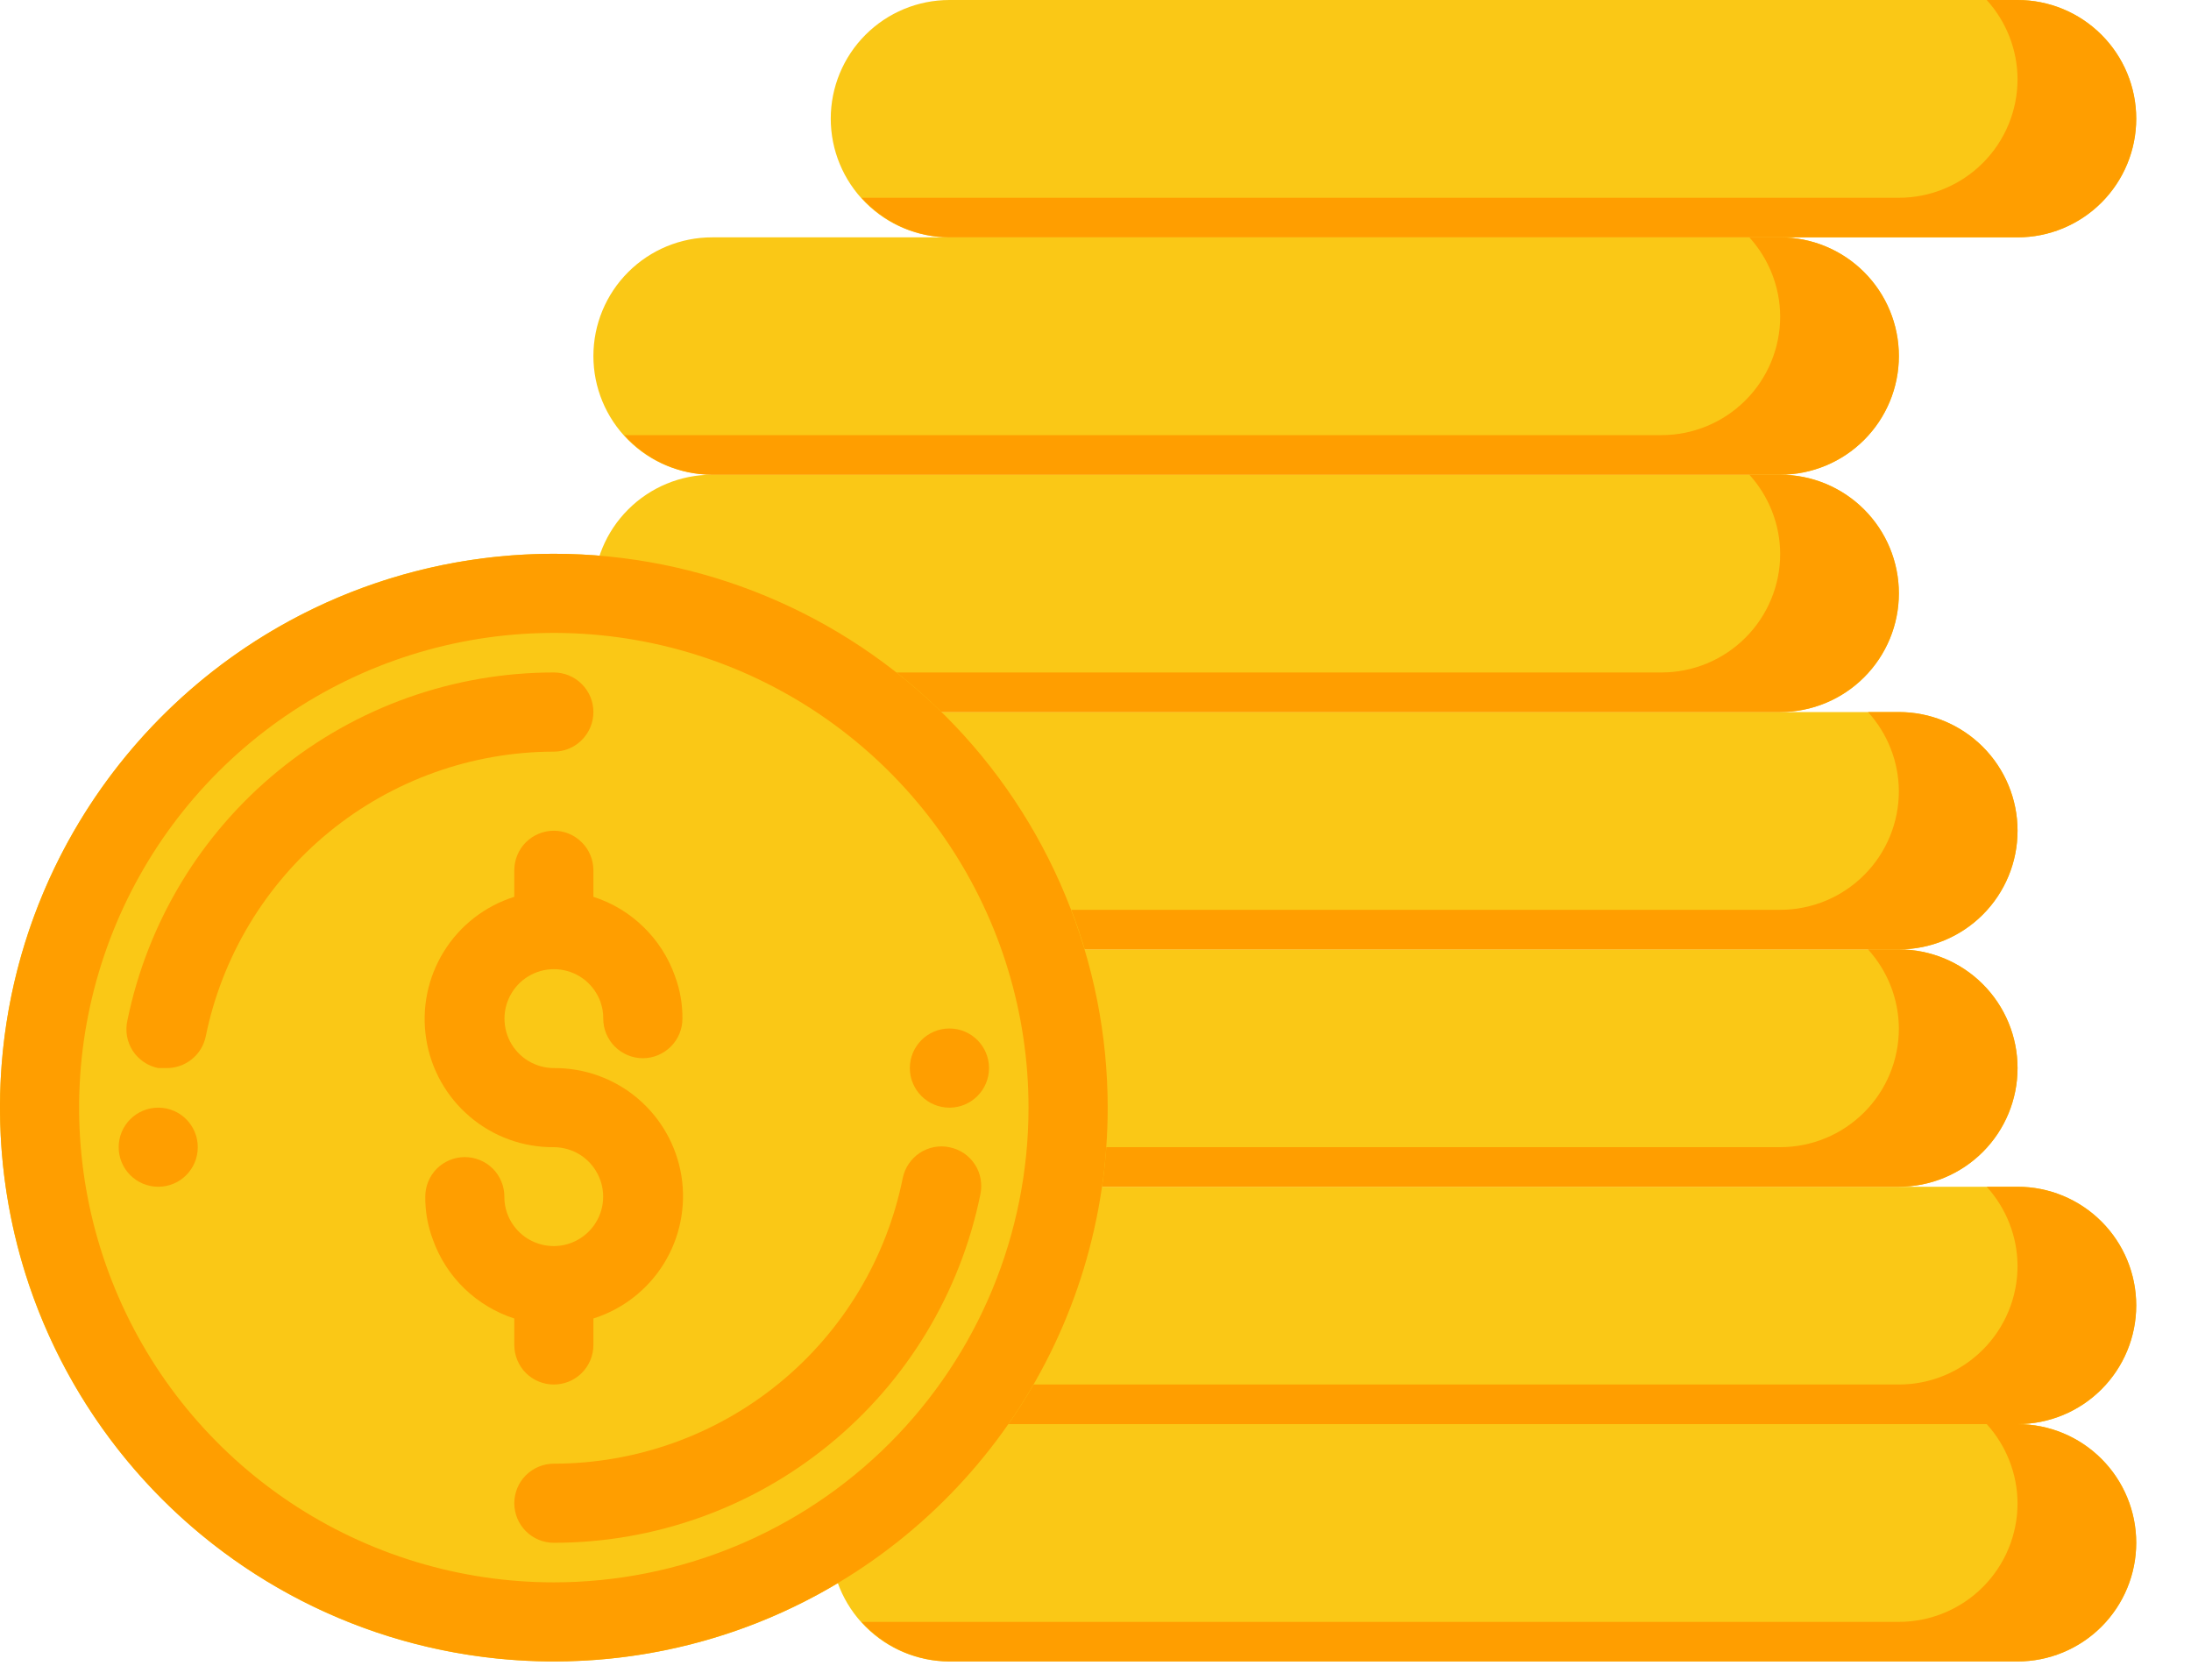
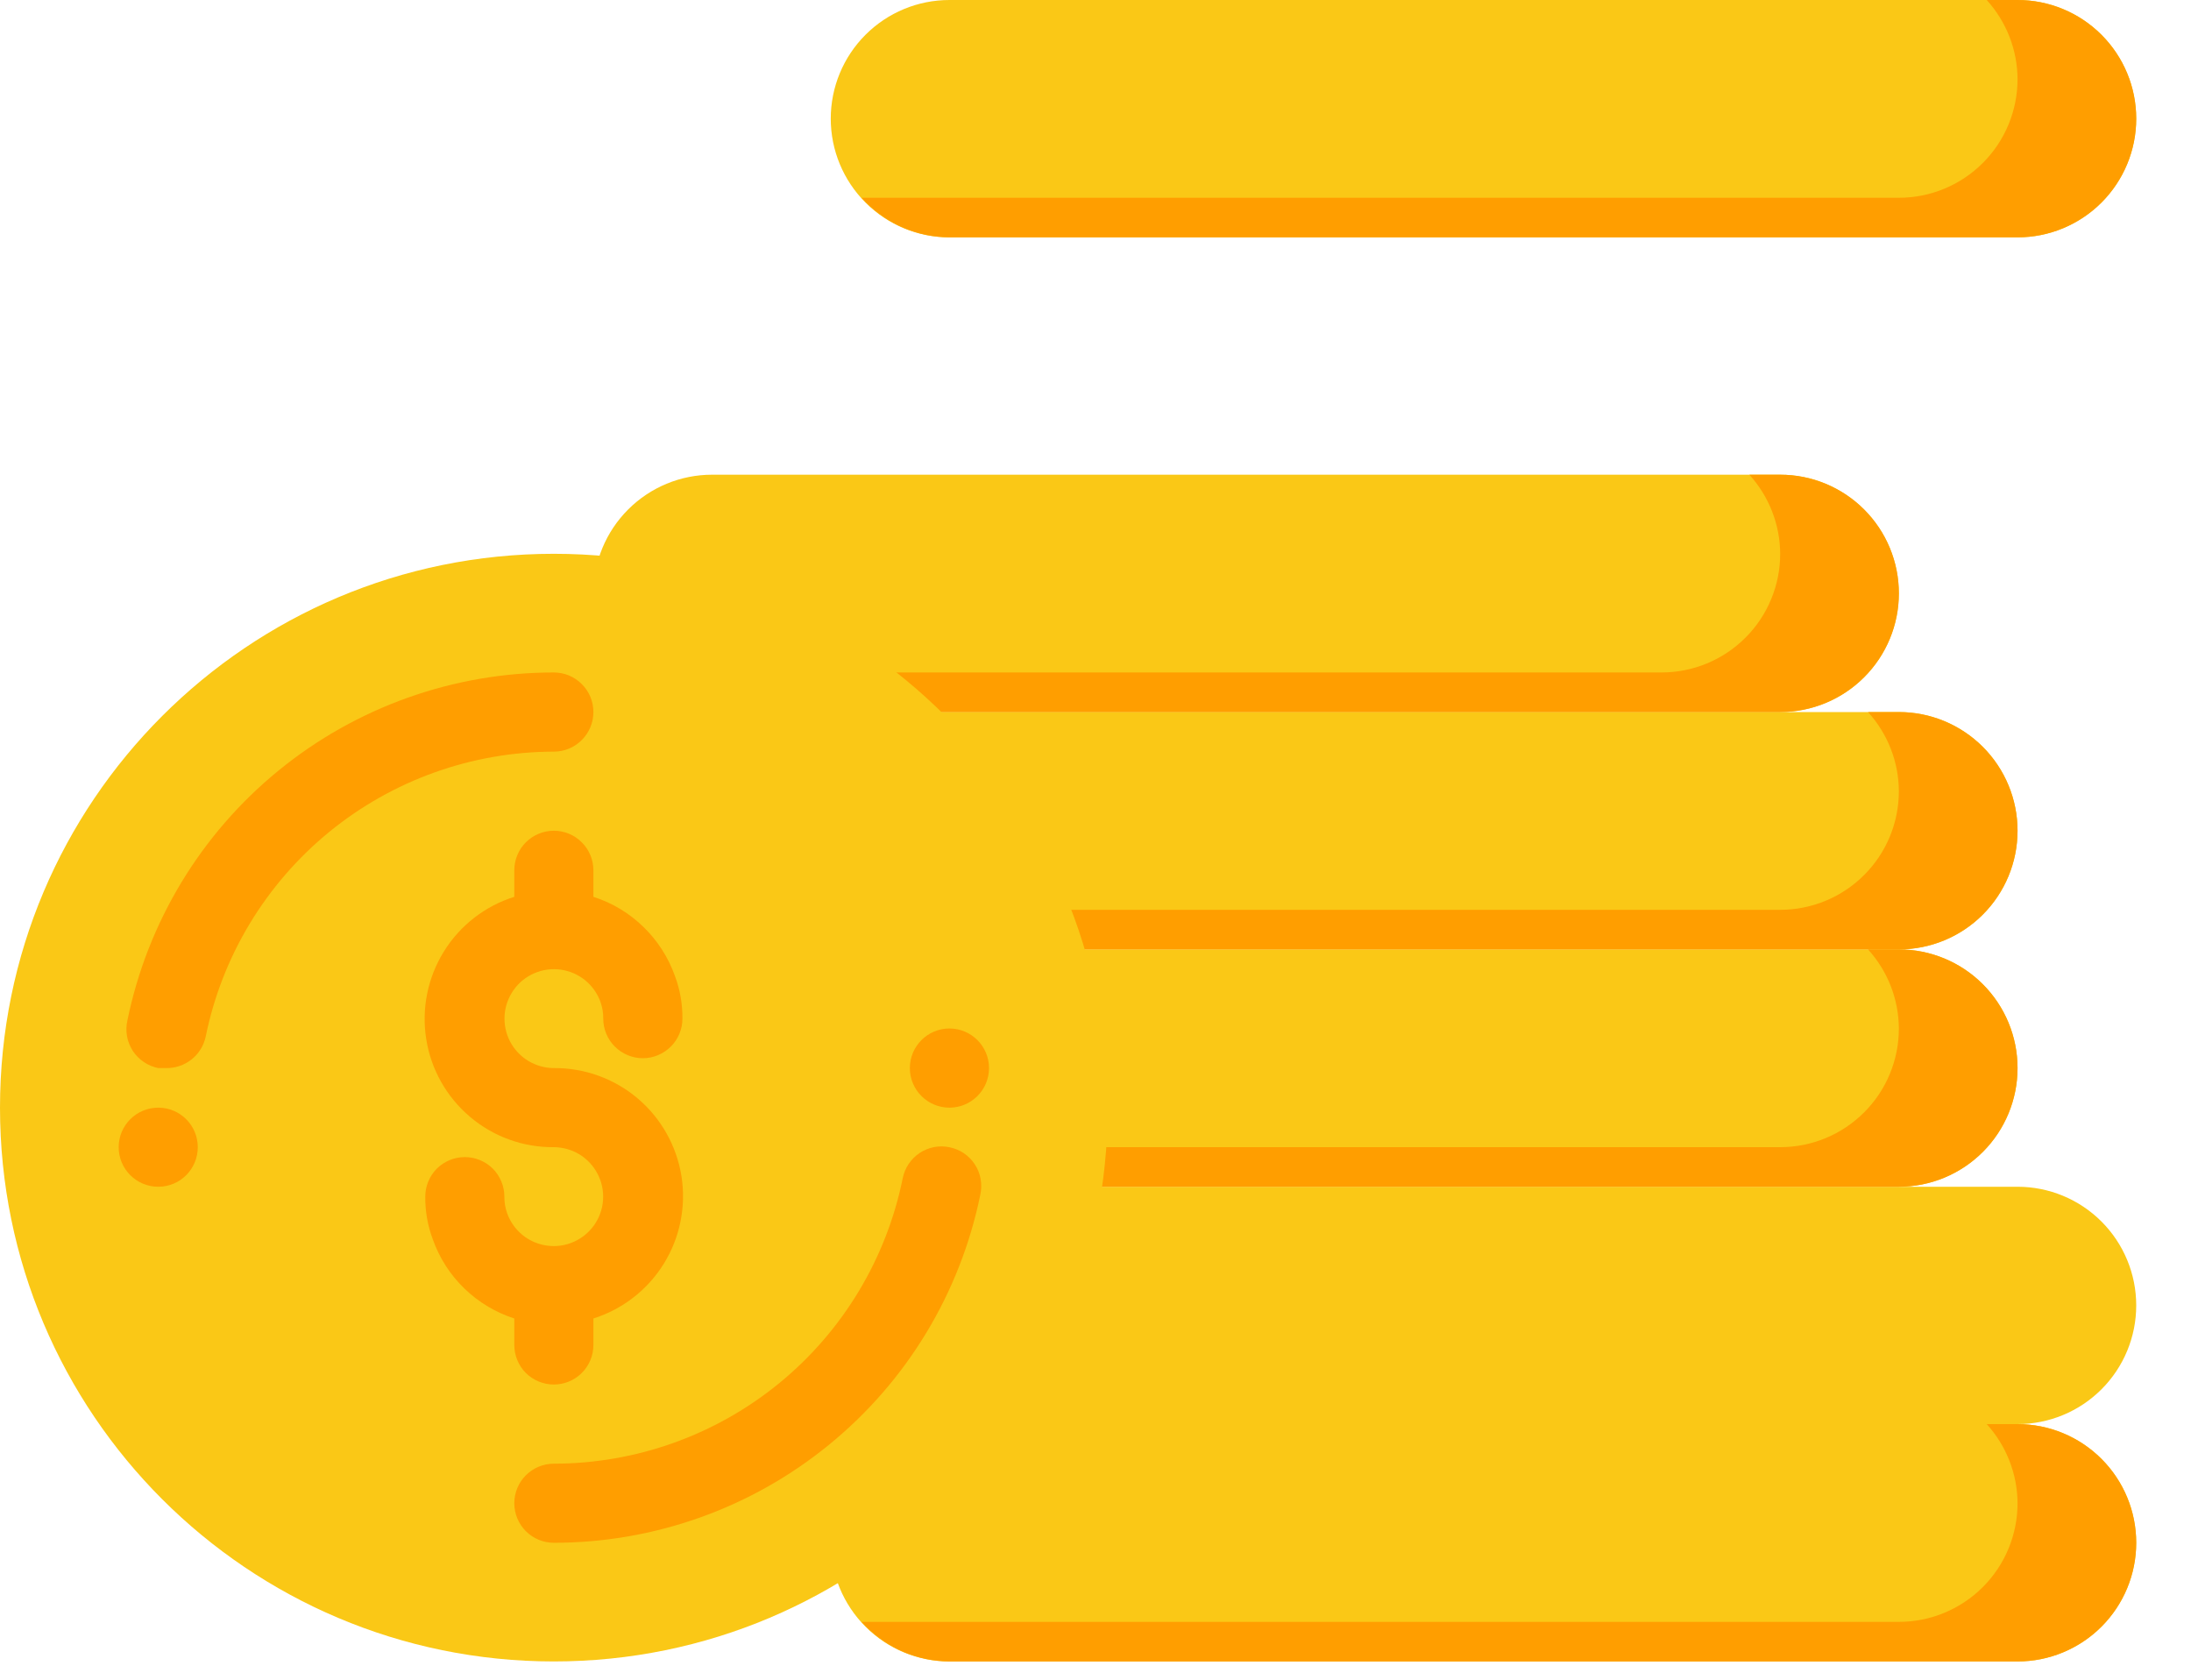
<svg xmlns="http://www.w3.org/2000/svg" width="30" height="23" viewBox="0 0 30 23" fill="none">
  <path d="M8.125 9.75C8.125 9.606 8.068 9.468 7.966 9.367C7.865 9.265 7.727 9.208 7.583 9.208C6.21 9.208 4.878 9.682 3.814 10.551C2.75 11.419 2.019 12.629 1.744 13.975C1.728 14.045 1.727 14.118 1.739 14.189C1.752 14.261 1.779 14.328 1.818 14.389C1.858 14.45 1.909 14.502 1.969 14.542C2.029 14.583 2.096 14.611 2.167 14.625H2.275C2.402 14.627 2.525 14.585 2.624 14.506C2.723 14.427 2.791 14.316 2.817 14.192C3.041 13.092 3.638 12.104 4.506 11.393C5.374 10.683 6.461 10.294 7.583 10.292C7.727 10.292 7.865 10.235 7.966 10.133C8.068 10.031 8.125 9.894 8.125 9.75Z" fill="black" />
  <path d="M7.042 18.417C7.042 18.56 7.099 18.698 7.2 18.8C7.302 18.901 7.44 18.958 7.583 18.958C7.727 18.958 7.865 18.901 7.966 18.8C8.068 18.698 8.125 18.56 8.125 18.417V18.054C8.526 17.927 8.868 17.661 9.089 17.304C9.311 16.946 9.396 16.521 9.331 16.106C9.265 15.691 9.053 15.313 8.732 15.041C8.411 14.769 8.004 14.622 7.583 14.625C7.459 14.625 7.338 14.59 7.232 14.526C7.126 14.461 7.04 14.369 6.983 14.259C6.926 14.149 6.901 14.025 6.909 13.901C6.918 13.777 6.96 13.659 7.032 13.557C7.103 13.456 7.201 13.376 7.315 13.327C7.429 13.277 7.554 13.26 7.677 13.277C7.799 13.294 7.915 13.344 8.012 13.422C8.108 13.501 8.181 13.604 8.222 13.72C8.248 13.793 8.261 13.87 8.26 13.948C8.26 14.092 8.317 14.229 8.419 14.331C8.521 14.432 8.658 14.49 8.802 14.49C8.946 14.49 9.083 14.432 9.185 14.331C9.287 14.229 9.344 14.092 9.344 13.948C9.346 13.748 9.311 13.55 9.241 13.363C9.151 13.109 9.003 12.879 8.809 12.691C8.616 12.503 8.382 12.362 8.125 12.28V11.917C8.125 11.773 8.068 11.635 7.966 11.534C7.865 11.432 7.727 11.375 7.583 11.375C7.44 11.375 7.302 11.432 7.2 11.534C7.099 11.635 7.042 11.773 7.042 11.917V12.28C6.641 12.406 6.298 12.672 6.077 13.03C5.856 13.387 5.77 13.812 5.836 14.227C5.901 14.643 6.114 15.02 6.435 15.292C6.755 15.564 7.163 15.712 7.583 15.708C7.707 15.709 7.829 15.743 7.935 15.807C8.04 15.872 8.126 15.964 8.183 16.075C8.24 16.185 8.266 16.308 8.257 16.432C8.249 16.556 8.206 16.675 8.135 16.776C8.063 16.877 7.965 16.957 7.852 17.006C7.738 17.056 7.613 17.073 7.49 17.056C7.367 17.039 7.251 16.989 7.155 16.911C7.059 16.833 6.986 16.73 6.944 16.613C6.918 16.54 6.905 16.463 6.906 16.385C6.906 16.242 6.849 16.104 6.748 16.002C6.646 15.901 6.508 15.844 6.364 15.844C6.221 15.844 6.083 15.901 5.981 16.002C5.88 16.104 5.823 16.242 5.823 16.385C5.821 16.585 5.856 16.783 5.926 16.97C6.016 17.225 6.164 17.455 6.357 17.642C6.551 17.83 6.785 17.971 7.042 18.054V18.417Z" fill="black" />
  <path d="M2.167 16.25C2.466 16.25 2.708 16.008 2.708 15.708C2.708 15.409 2.466 15.167 2.167 15.167C1.868 15.167 1.625 15.409 1.625 15.708C1.625 16.008 1.868 16.25 2.167 16.25Z" fill="black" />
  <path d="M13 15.709C12.93 15.694 12.858 15.694 12.789 15.707C12.719 15.721 12.652 15.748 12.593 15.787C12.534 15.826 12.483 15.877 12.443 15.936C12.403 15.995 12.375 16.061 12.361 16.131C12.138 17.234 11.541 18.226 10.67 18.939C9.799 19.652 8.709 20.041 7.583 20.042C7.44 20.042 7.302 20.099 7.2 20.201C7.099 20.302 7.042 20.44 7.042 20.584C7.042 20.727 7.099 20.865 7.2 20.966C7.302 21.068 7.44 21.125 7.583 21.125C8.957 21.125 10.289 20.651 11.352 19.782C12.417 18.914 13.148 17.704 13.423 16.358C13.438 16.288 13.44 16.215 13.427 16.144C13.415 16.073 13.388 16.005 13.348 15.944C13.309 15.884 13.258 15.832 13.198 15.791C13.138 15.751 13.071 15.723 13 15.709Z" fill="black" />
-   <path d="M13 15.167C13.299 15.167 13.542 14.924 13.542 14.625C13.542 14.326 13.299 14.083 13 14.083C12.701 14.083 12.458 14.326 12.458 14.625C12.458 14.924 12.701 15.167 13 15.167Z" fill="black" />
  <path d="M23.292 22.75H13C12.569 22.75 12.156 22.579 11.851 22.274C11.546 21.969 11.375 21.556 11.375 21.125C11.375 20.694 11.546 20.281 11.851 19.976C12.156 19.671 12.569 19.5 13 19.5H27.625C28.056 19.5 28.469 19.671 28.774 19.976C29.079 20.281 29.25 20.694 29.25 21.125C29.25 21.556 29.079 21.969 28.774 22.274C28.469 22.579 28.056 22.75 27.625 22.75H25.458" fill="#FAC816" />
  <path d="M27.625 19.5H13C12.569 19.5 12.156 19.329 11.851 19.024C11.546 18.719 11.375 18.306 11.375 17.875C11.375 17.444 11.546 17.031 11.851 16.726C12.156 16.421 12.569 16.25 13 16.25H27.625C28.056 16.25 28.469 16.421 28.774 16.726C29.079 17.031 29.25 17.444 29.25 17.875C29.25 18.306 29.079 18.719 28.774 19.024C28.469 19.329 28.056 19.5 27.625 19.5Z" fill="#FAC816" />
  <path d="M26 16.25H11.375C10.944 16.25 10.531 16.079 10.226 15.774C9.921 15.469 9.75 15.056 9.75 14.625C9.75 14.194 9.921 13.781 10.226 13.476C10.531 13.171 10.944 13 11.375 13H26C26.431 13 26.844 13.171 27.149 13.476C27.454 13.781 27.625 14.194 27.625 14.625C27.625 15.056 27.454 15.469 27.149 15.774C26.844 16.079 26.431 16.25 26 16.25Z" fill="#FAC816" />
  <path d="M26 13H11.375C10.944 13 10.531 12.829 10.226 12.524C9.921 12.219 9.75 11.806 9.75 11.375C9.75 10.944 9.921 10.531 10.226 10.226C10.531 9.921 10.944 9.75 11.375 9.75H26C26.431 9.75 26.844 9.921 27.149 10.226C27.454 10.531 27.625 10.944 27.625 11.375C27.625 11.806 27.454 12.219 27.149 12.524C26.844 12.829 26.431 13 26 13Z" fill="#FAC816" />
  <path d="M24.375 9.75H9.75C9.319 9.75 8.906 9.579 8.601 9.274C8.296 8.969 8.125 8.556 8.125 8.125C8.125 7.694 8.296 7.281 8.601 6.976C8.906 6.671 9.319 6.5 9.75 6.5H24.375C24.806 6.5 25.219 6.671 25.524 6.976C25.829 7.281 26 7.694 26 8.125C26 8.556 25.829 8.969 25.524 9.274C25.219 9.579 24.806 9.75 24.375 9.75Z" fill="#FAC816" />
-   <path d="M24.375 6.5H9.75C9.319 6.5 8.906 6.329 8.601 6.024C8.296 5.719 8.125 5.306 8.125 4.875C8.125 4.444 8.296 4.031 8.601 3.726C8.906 3.421 9.319 3.25 9.75 3.25H24.375C24.806 3.25 25.219 3.421 25.524 3.726C25.829 4.031 26 4.444 26 4.875C26 5.306 25.829 5.719 25.524 6.024C25.219 6.329 24.806 6.5 24.375 6.5Z" fill="#FAC816" />
  <path d="M14.083 0H27.625C28.056 0 28.469 0.171 28.774 0.476C29.079 0.781 29.25 1.194 29.25 1.625C29.25 2.056 29.079 2.469 28.774 2.774C28.469 3.079 28.056 3.25 27.625 3.25H13C12.569 3.25 12.156 3.079 11.851 2.774C11.546 2.469 11.375 2.056 11.375 1.625C11.375 1.194 11.546 0.781 11.851 0.476C12.156 0.171 12.569 0 13 0" fill="#FAC816" />
  <path d="M27.625 0H27.203C27.472 0.297 27.623 0.682 27.625 1.083C27.625 1.514 27.454 1.928 27.149 2.232C26.844 2.537 26.431 2.708 26 2.708H11.798C11.949 2.878 12.134 3.013 12.341 3.107C12.549 3.2 12.773 3.249 13 3.25H27.625C28.056 3.25 28.469 3.079 28.774 2.774C29.079 2.469 29.25 2.056 29.25 1.625C29.25 1.194 29.079 0.781 28.774 0.476C28.469 0.171 28.056 9.08217e-09 27.625 0Z" fill="#FF9E00" />
-   <path d="M24.375 3.25H23.953C24.222 3.547 24.373 3.932 24.375 4.333C24.375 4.764 24.204 5.178 23.899 5.482C23.594 5.787 23.181 5.958 22.75 5.958H8.548C8.699 6.128 8.884 6.263 9.091 6.357C9.299 6.45 9.523 6.499 9.75 6.5H24.375C24.806 6.5 25.219 6.329 25.524 6.024C25.829 5.719 26 5.306 26 4.875C26 4.444 25.829 4.031 25.524 3.726C25.219 3.421 24.806 3.25 24.375 3.25Z" fill="#FF9E00" />
  <path d="M24.375 6.5H23.953C24.222 6.797 24.373 7.182 24.375 7.583C24.375 8.014 24.204 8.428 23.899 8.732C23.594 9.037 23.181 9.208 22.75 9.208H8.548C8.699 9.378 8.884 9.513 9.091 9.607C9.299 9.7 9.523 9.749 9.75 9.75H24.375C24.806 9.75 25.219 9.579 25.524 9.274C25.829 8.969 26 8.556 26 8.125C26 7.694 25.829 7.281 25.524 6.976C25.219 6.671 24.806 6.5 24.375 6.5Z" fill="#FF9E00" />
  <path d="M26 9.75H25.578C25.847 10.047 25.998 10.432 26 10.833C26 11.264 25.829 11.678 25.524 11.982C25.219 12.287 24.806 12.458 24.375 12.458H10.173C10.324 12.628 10.509 12.763 10.716 12.857C10.924 12.95 11.148 12.999 11.375 13H26C26.431 13 26.844 12.829 27.149 12.524C27.454 12.219 27.625 11.806 27.625 11.375C27.625 10.944 27.454 10.531 27.149 10.226C26.844 9.921 26.431 9.75 26 9.75Z" fill="#FF9E00" />
  <path d="M26 13H25.578C25.847 13.297 25.998 13.682 26 14.083C26 14.514 25.829 14.928 25.524 15.232C25.219 15.537 24.806 15.708 24.375 15.708H10.173C10.324 15.878 10.509 16.013 10.716 16.107C10.924 16.2 11.148 16.249 11.375 16.25H26C26.431 16.25 26.844 16.079 27.149 15.774C27.454 15.469 27.625 15.056 27.625 14.625C27.625 14.194 27.454 13.781 27.149 13.476C26.844 13.171 26.431 13 26 13Z" fill="#FF9E00" />
-   <path d="M27.625 16.25H27.203C27.472 16.547 27.623 16.933 27.625 17.333C27.625 17.764 27.454 18.178 27.149 18.482C26.844 18.787 26.431 18.958 26 18.958H11.798C11.949 19.128 12.134 19.263 12.341 19.357C12.549 19.45 12.773 19.499 13 19.5H27.625C28.056 19.5 28.469 19.329 28.774 19.024C29.079 18.719 29.25 18.306 29.25 17.875C29.25 17.444 29.079 17.031 28.774 16.726C28.469 16.421 28.056 16.25 27.625 16.25Z" fill="#FF9E00" />
  <path d="M27.625 19.5H27.203C27.472 19.797 27.623 20.183 27.625 20.583C27.625 21.014 27.454 21.428 27.149 21.732C26.844 22.037 26.431 22.208 26 22.208H11.798C11.949 22.378 12.134 22.513 12.341 22.607C12.549 22.7 12.773 22.749 13 22.75H27.625C28.056 22.75 28.469 22.579 28.774 22.274C29.079 21.969 29.25 21.556 29.25 21.125C29.25 20.694 29.079 20.281 28.774 19.976C28.469 19.671 28.056 19.5 27.625 19.5Z" fill="#FF9E00" />
  <path d="M7.583 22.75C11.771 22.75 15.167 19.355 15.167 15.167C15.167 10.978 11.771 7.583 7.583 7.583C3.395 7.583 0 10.978 0 15.167C0 19.355 3.395 22.75 7.583 22.75Z" fill="#FAC816" />
  <path d="M8.125 9.75C8.125 9.606 8.068 9.468 7.966 9.367C7.865 9.265 7.727 9.208 7.583 9.208C6.21 9.208 4.878 9.682 3.814 10.551C2.75 11.419 2.019 12.629 1.744 13.975C1.728 14.045 1.727 14.118 1.739 14.189C1.752 14.261 1.779 14.328 1.818 14.389C1.858 14.45 1.909 14.502 1.969 14.542C2.029 14.583 2.096 14.611 2.167 14.625H2.275C2.402 14.627 2.525 14.585 2.624 14.506C2.723 14.427 2.791 14.316 2.817 14.192C3.041 13.092 3.638 12.104 4.506 11.393C5.374 10.683 6.461 10.294 7.583 10.292C7.727 10.292 7.865 10.235 7.966 10.133C8.068 10.031 8.125 9.894 8.125 9.75Z" fill="#FF9E00" />
  <path d="M7.042 18.417C7.042 18.56 7.099 18.698 7.2 18.8C7.302 18.901 7.44 18.958 7.583 18.958C7.727 18.958 7.865 18.901 7.966 18.8C8.068 18.698 8.125 18.56 8.125 18.417V18.054C8.526 17.927 8.868 17.661 9.089 17.304C9.311 16.946 9.396 16.521 9.331 16.106C9.265 15.691 9.053 15.313 8.732 15.041C8.411 14.769 8.004 14.622 7.583 14.625C7.459 14.625 7.338 14.59 7.232 14.526C7.126 14.461 7.04 14.369 6.983 14.259C6.926 14.149 6.901 14.025 6.909 13.901C6.918 13.777 6.96 13.659 7.032 13.557C7.103 13.456 7.201 13.376 7.315 13.327C7.429 13.277 7.554 13.26 7.677 13.277C7.799 13.294 7.915 13.344 8.012 13.422C8.108 13.501 8.181 13.604 8.222 13.72C8.248 13.793 8.261 13.87 8.26 13.948C8.26 14.092 8.317 14.229 8.419 14.331C8.521 14.432 8.658 14.49 8.802 14.49C8.946 14.49 9.083 14.432 9.185 14.331C9.287 14.229 9.344 14.092 9.344 13.948C9.346 13.748 9.311 13.55 9.241 13.363C9.151 13.109 9.003 12.879 8.809 12.691C8.616 12.503 8.382 12.362 8.125 12.28V11.917C8.125 11.773 8.068 11.635 7.966 11.534C7.865 11.432 7.727 11.375 7.583 11.375C7.44 11.375 7.302 11.432 7.2 11.534C7.099 11.635 7.042 11.773 7.042 11.917V12.28C6.641 12.406 6.298 12.672 6.077 13.03C5.856 13.387 5.77 13.812 5.836 14.227C5.901 14.643 6.114 15.02 6.435 15.292C6.755 15.564 7.163 15.712 7.583 15.708C7.707 15.709 7.829 15.743 7.935 15.807C8.04 15.872 8.126 15.964 8.183 16.075C8.24 16.185 8.266 16.308 8.257 16.432C8.249 16.556 8.206 16.675 8.135 16.776C8.063 16.877 7.965 16.957 7.852 17.006C7.738 17.056 7.613 17.073 7.49 17.056C7.367 17.039 7.251 16.989 7.155 16.911C7.059 16.833 6.986 16.73 6.944 16.613C6.918 16.54 6.905 16.463 6.906 16.385C6.906 16.242 6.849 16.104 6.748 16.002C6.646 15.901 6.508 15.844 6.364 15.844C6.221 15.844 6.083 15.901 5.981 16.002C5.88 16.104 5.823 16.242 5.823 16.385C5.821 16.585 5.856 16.783 5.926 16.97C6.016 17.225 6.164 17.455 6.357 17.642C6.551 17.83 6.785 17.971 7.042 18.054V18.417Z" fill="#FF9E00" />
  <path d="M2.167 16.25C2.466 16.25 2.708 16.008 2.708 15.708C2.708 15.409 2.466 15.167 2.167 15.167C1.868 15.167 1.625 15.409 1.625 15.708C1.625 16.008 1.868 16.25 2.167 16.25Z" fill="#FF9E00" />
  <path d="M13 15.709C12.93 15.694 12.858 15.694 12.789 15.707C12.719 15.721 12.652 15.748 12.593 15.787C12.534 15.826 12.483 15.877 12.443 15.936C12.403 15.995 12.375 16.061 12.361 16.131C12.138 17.234 11.541 18.226 10.67 18.939C9.799 19.652 8.709 20.041 7.583 20.042C7.44 20.042 7.302 20.099 7.2 20.201C7.099 20.302 7.042 20.44 7.042 20.584C7.042 20.727 7.099 20.865 7.2 20.966C7.302 21.068 7.44 21.125 7.583 21.125C8.957 21.125 10.289 20.651 11.352 19.782C12.417 18.914 13.148 17.704 13.423 16.358C13.438 16.288 13.44 16.215 13.427 16.144C13.415 16.073 13.388 16.005 13.348 15.944C13.309 15.884 13.258 15.832 13.198 15.791C13.138 15.751 13.071 15.723 13 15.709Z" fill="#FF9E00" />
  <path d="M13 15.167C13.299 15.167 13.542 14.924 13.542 14.625C13.542 14.326 13.299 14.083 13 14.083C12.701 14.083 12.458 14.326 12.458 14.625C12.458 14.924 12.701 15.167 13 15.167Z" fill="#FF9E00" />
-   <path d="M7.583 7.583C6.084 7.583 4.617 8.028 3.37 8.861C2.123 9.695 1.151 10.879 0.577 12.265C0.003 13.65 -0.147 15.175 0.146 16.646C0.438 18.117 1.161 19.468 2.221 20.529C3.282 21.589 4.633 22.312 6.104 22.604C7.575 22.897 9.1 22.747 10.485 22.173C11.871 21.599 13.055 20.627 13.889 19.38C14.722 18.133 15.167 16.666 15.167 15.167C15.167 14.171 14.97 13.185 14.589 12.265C14.208 11.345 13.65 10.508 12.946 9.804C12.241 9.1 11.405 8.542 10.485 8.161C9.565 7.779 8.579 7.583 7.583 7.583ZM7.583 21.667C6.298 21.667 5.041 21.285 3.972 20.571C2.903 19.857 2.07 18.842 1.578 17.654C1.086 16.466 0.957 15.159 1.208 13.899C1.459 12.638 2.078 11.479 2.987 10.57C3.896 9.661 5.054 9.042 6.315 8.791C7.576 8.541 8.883 8.669 10.071 9.161C11.258 9.653 12.274 10.486 12.988 11.555C13.702 12.624 14.083 13.881 14.083 15.167C14.083 16.89 13.399 18.544 12.18 19.763C10.961 20.982 9.307 21.667 7.583 21.667Z" fill="#FF9E00" />
</svg>